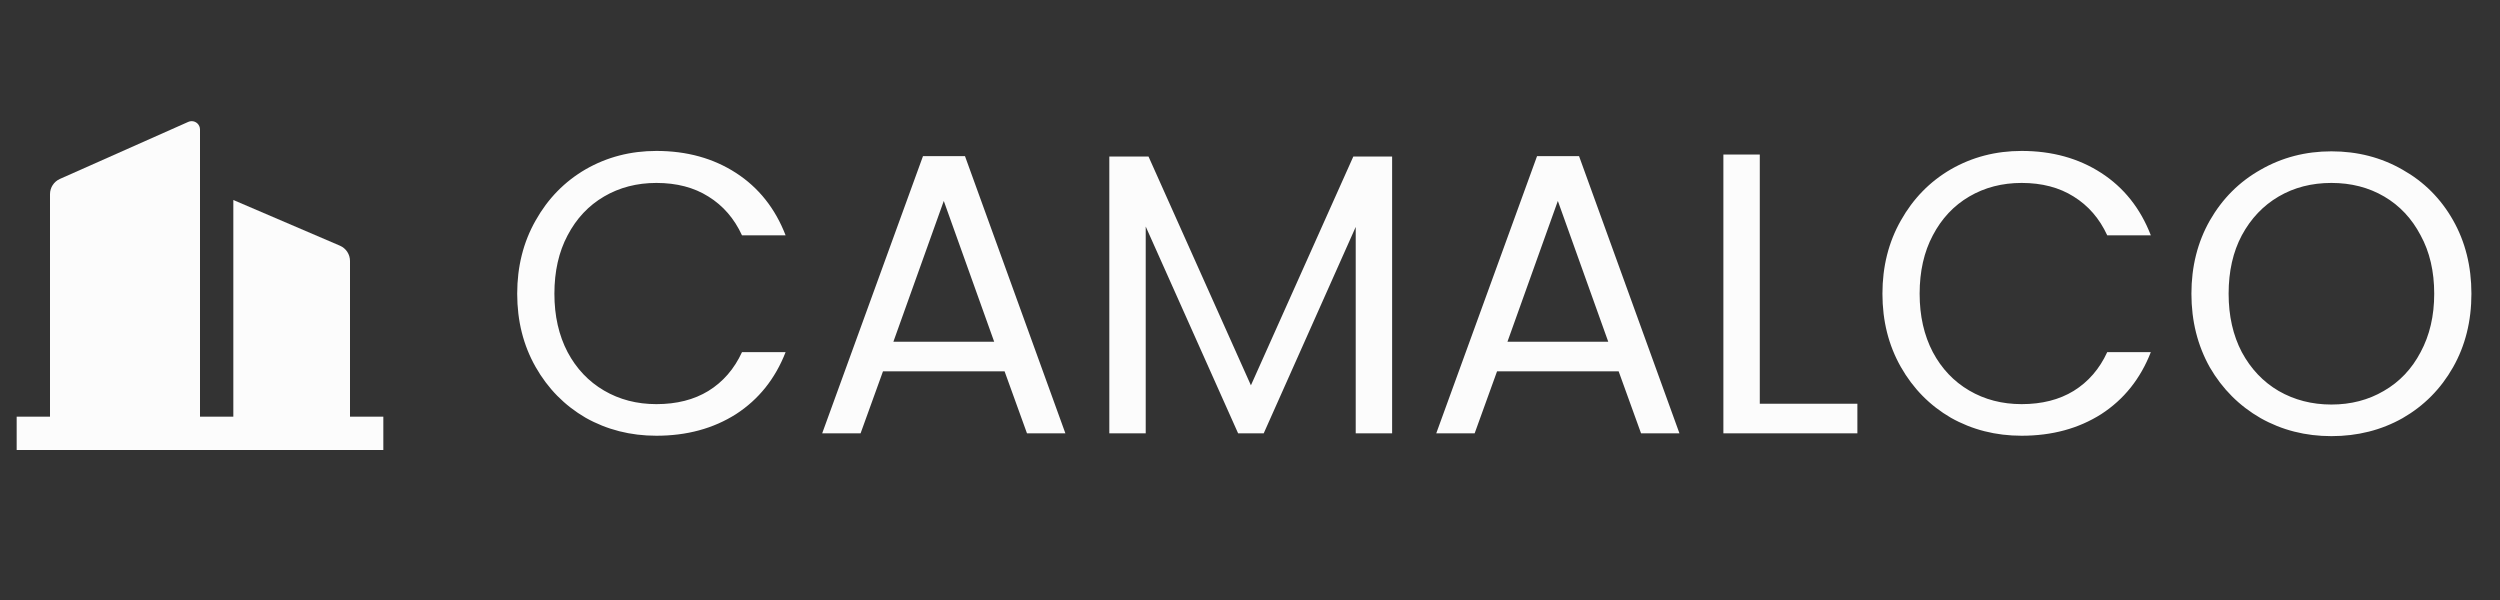
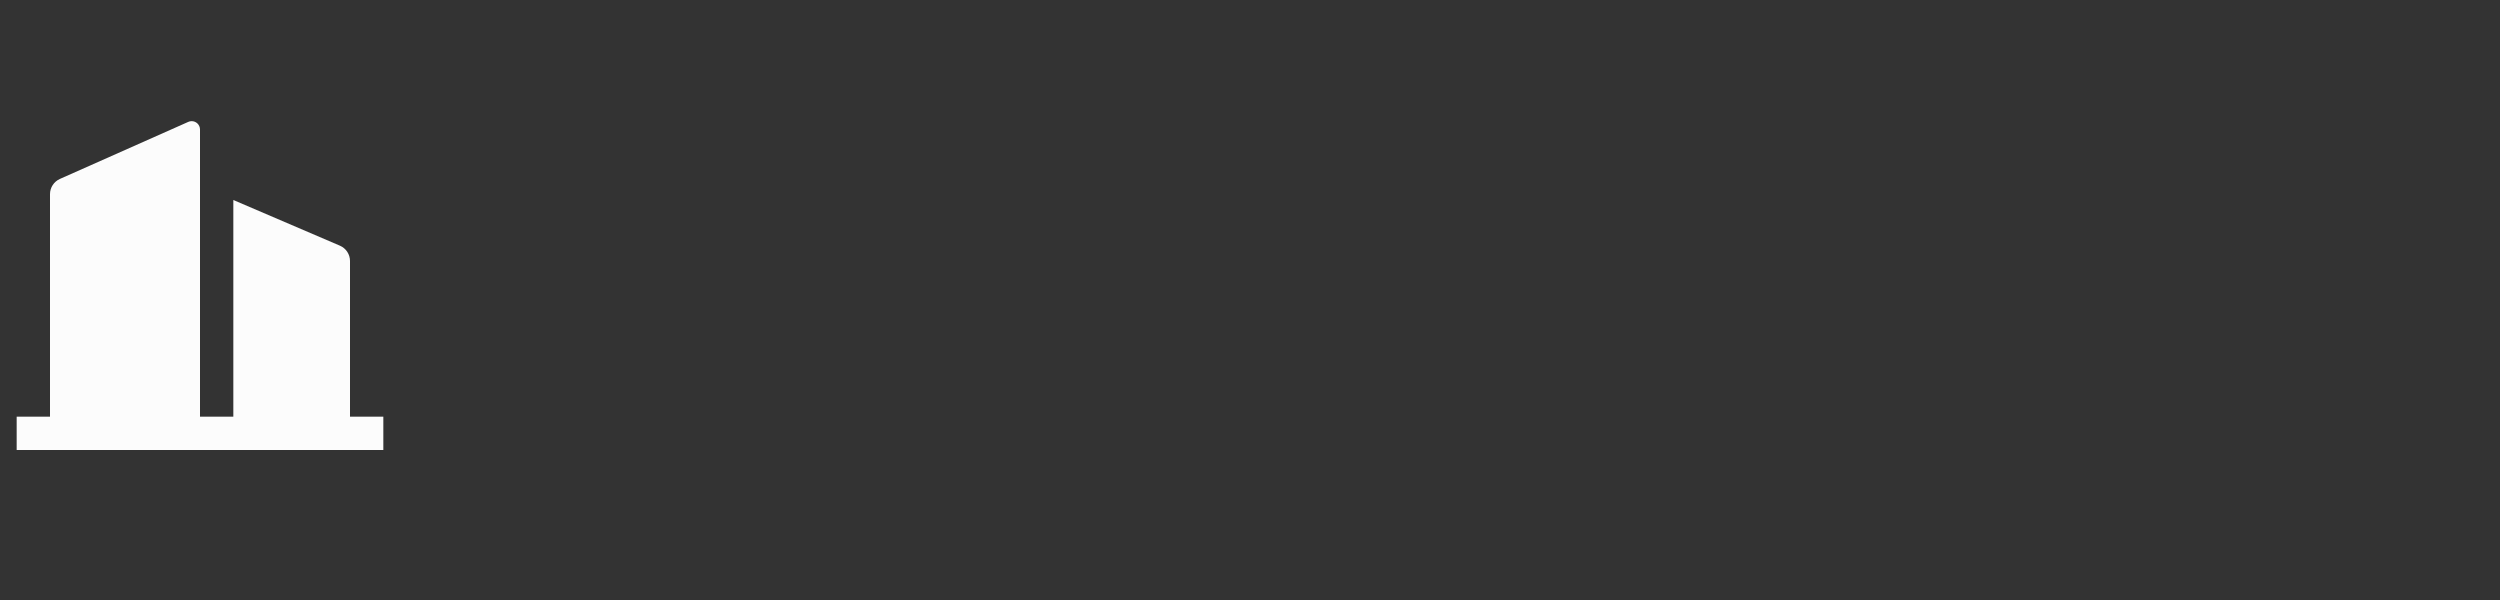
<svg xmlns="http://www.w3.org/2000/svg" width="150" height="36" viewBox="0 0 150 36" fill="none">
  <rect x="0" y="0" width="150" height="36" fill="#333333" stroke="none" />
  <path d="M12 25H14V12L20.394 14.74C20.762 14.898 21 15.259 21 15.659V25H23V27H1V25H3V11.65C3 11.255 3.233 10.897 3.594 10.736L11.297 7.313C11.549 7.2 11.845 7.314 11.957 7.566C11.985 7.63 12 7.699 12 7.769V25Z" fill="#FCFCFC" />
-   <path d="M31.032 17.624C31.032 15.992 31.4 14.528 32.136 13.232C32.872 11.92 33.872 10.896 35.136 10.16C36.416 9.424 37.832 9.056 39.384 9.056C41.208 9.056 42.8 9.496 44.16 10.376C45.52 11.256 46.512 12.504 47.136 14.12H44.52C44.056 13.112 43.384 12.336 42.504 11.792C41.64 11.248 40.6 10.976 39.384 10.976C38.216 10.976 37.168 11.248 36.24 11.792C35.312 12.336 34.584 13.112 34.056 14.12C33.528 15.112 33.264 16.28 33.264 17.624C33.264 18.952 33.528 20.12 34.056 21.128C34.584 22.12 35.312 22.888 36.24 23.432C37.168 23.976 38.216 24.248 39.384 24.248C40.6 24.248 41.64 23.984 42.504 23.456C43.384 22.912 44.056 22.136 44.52 21.128H47.136C46.512 22.728 45.52 23.968 44.16 24.848C42.8 25.712 41.208 26.144 39.384 26.144C37.832 26.144 36.416 25.784 35.136 25.064C33.872 24.328 32.872 23.312 32.136 22.016C31.4 20.72 31.032 19.256 31.032 17.624ZM60.275 22.28H52.979L51.635 26H49.331L55.379 9.368H57.899L63.923 26H61.619L60.275 22.28ZM59.651 20.504L56.627 12.056L53.603 20.504H59.651ZM83.527 9.392V26H81.343V13.616L75.823 26H74.287L68.743 13.592V26H66.559V9.392H68.911L75.055 23.12L81.199 9.392H83.527ZM97.119 22.28H89.823L88.479 26H86.175L92.223 9.368H94.743L100.767 26H98.463L97.119 22.28ZM96.495 20.504L93.471 12.056L90.447 20.504H96.495ZM105.587 24.224H111.443V26H103.403V9.272H105.587V24.224ZM112.946 17.624C112.946 15.992 113.314 14.528 114.05 13.232C114.786 11.92 115.786 10.896 117.05 10.16C118.33 9.424 119.746 9.056 121.298 9.056C123.122 9.056 124.714 9.496 126.074 10.376C127.434 11.256 128.426 12.504 129.05 14.12H126.434C125.97 13.112 125.298 12.336 124.418 11.792C123.554 11.248 122.514 10.976 121.298 10.976C120.13 10.976 119.082 11.248 118.154 11.792C117.226 12.336 116.498 13.112 115.97 14.12C115.442 15.112 115.178 16.28 115.178 17.624C115.178 18.952 115.442 20.12 115.97 21.128C116.498 22.12 117.226 22.888 118.154 23.432C119.082 23.976 120.13 24.248 121.298 24.248C122.514 24.248 123.554 23.984 124.418 23.456C125.298 22.912 125.97 22.136 126.434 21.128H129.05C128.426 22.728 127.434 23.968 126.074 24.848C124.714 25.712 123.122 26.144 121.298 26.144C119.746 26.144 118.33 25.784 117.05 25.064C115.786 24.328 114.786 23.312 114.05 22.016C113.314 20.72 112.946 19.256 112.946 17.624ZM139.885 26.168C138.333 26.168 136.917 25.808 135.637 25.088C134.357 24.352 133.341 23.336 132.589 22.04C131.853 20.728 131.485 19.256 131.485 17.624C131.485 15.992 131.853 14.528 132.589 13.232C133.341 11.92 134.357 10.904 135.637 10.184C136.917 9.448 138.333 9.08 139.885 9.08C141.453 9.08 142.877 9.448 144.157 10.184C145.437 10.904 146.445 11.912 147.181 13.208C147.917 14.504 148.285 15.976 148.285 17.624C148.285 19.272 147.917 20.744 147.181 22.04C146.445 23.336 145.437 24.352 144.157 25.088C142.877 25.808 141.453 26.168 139.885 26.168ZM139.885 24.272C141.053 24.272 142.101 24 143.029 23.456C143.973 22.912 144.709 22.136 145.237 21.128C145.781 20.12 146.053 18.952 146.053 17.624C146.053 16.28 145.781 15.112 145.237 14.12C144.709 13.112 143.981 12.336 143.053 11.792C142.125 11.248 141.069 10.976 139.885 10.976C138.701 10.976 137.645 11.248 136.717 11.792C135.789 12.336 135.053 13.112 134.509 14.12C133.981 15.112 133.717 16.28 133.717 17.624C133.717 18.952 133.981 20.12 134.509 21.128C135.053 22.136 135.789 22.912 136.717 23.456C137.661 24 138.717 24.272 139.885 24.272Z" fill="#FCFCFC" />
</svg>